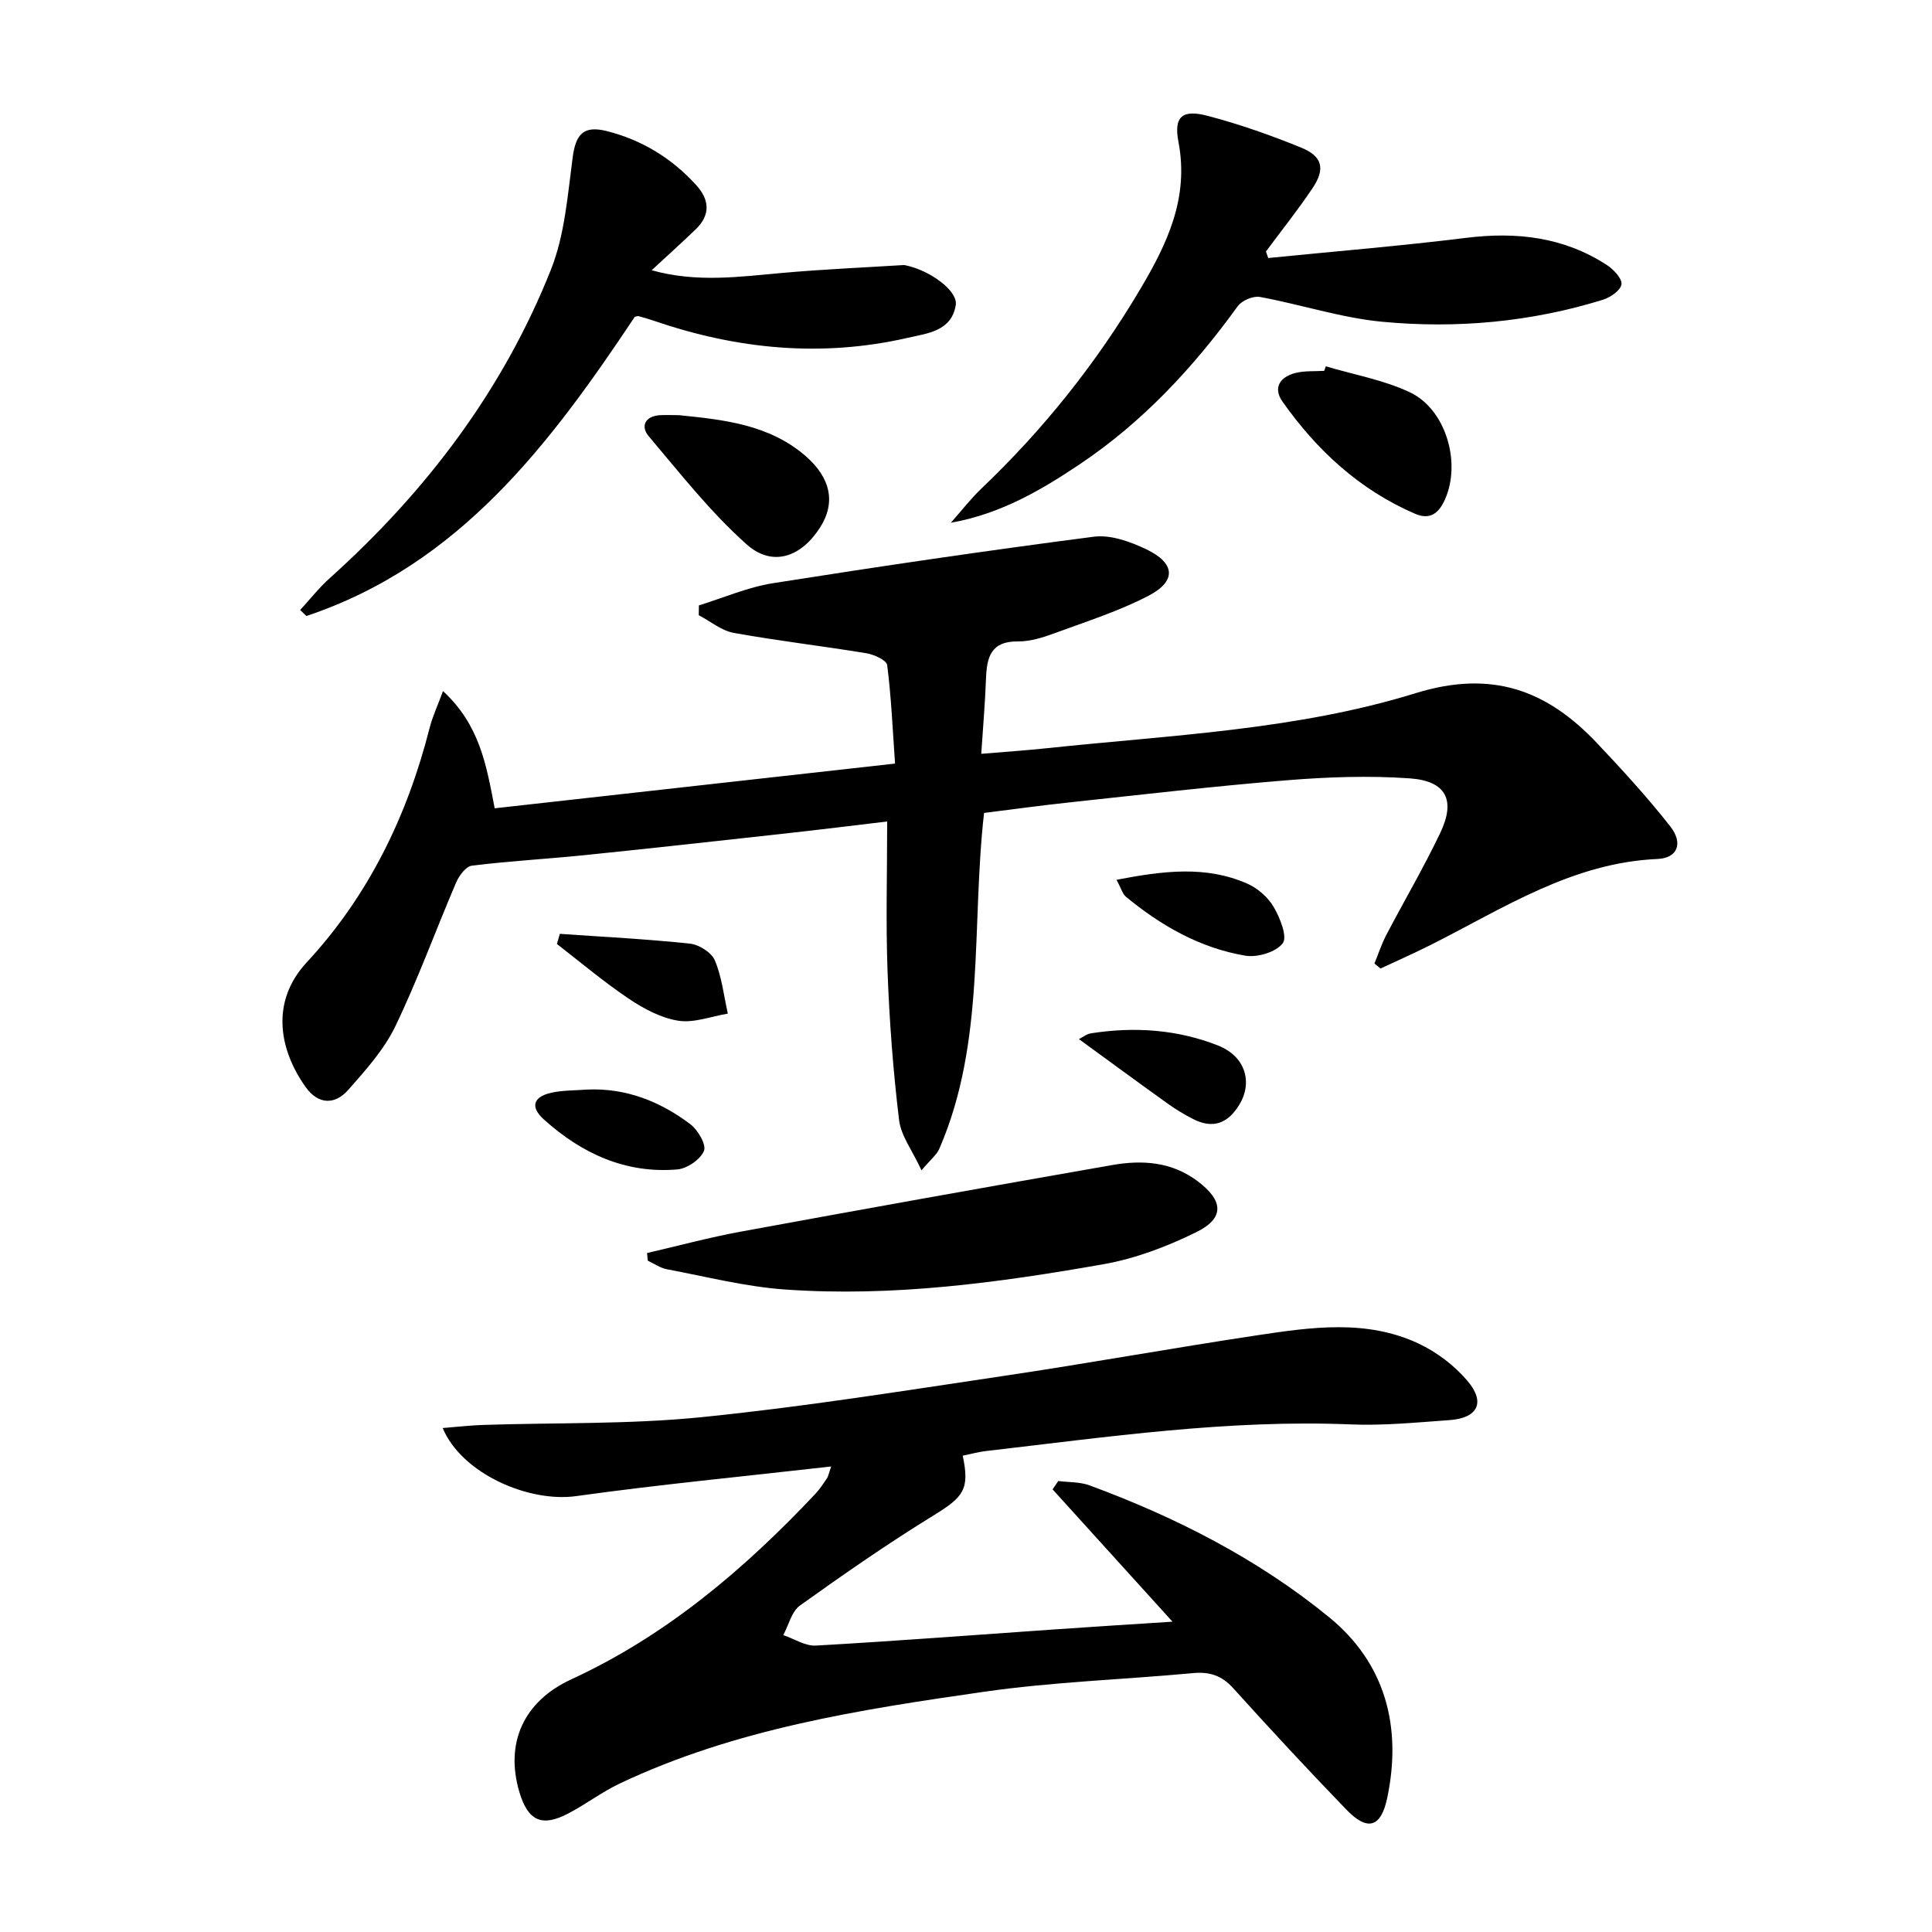
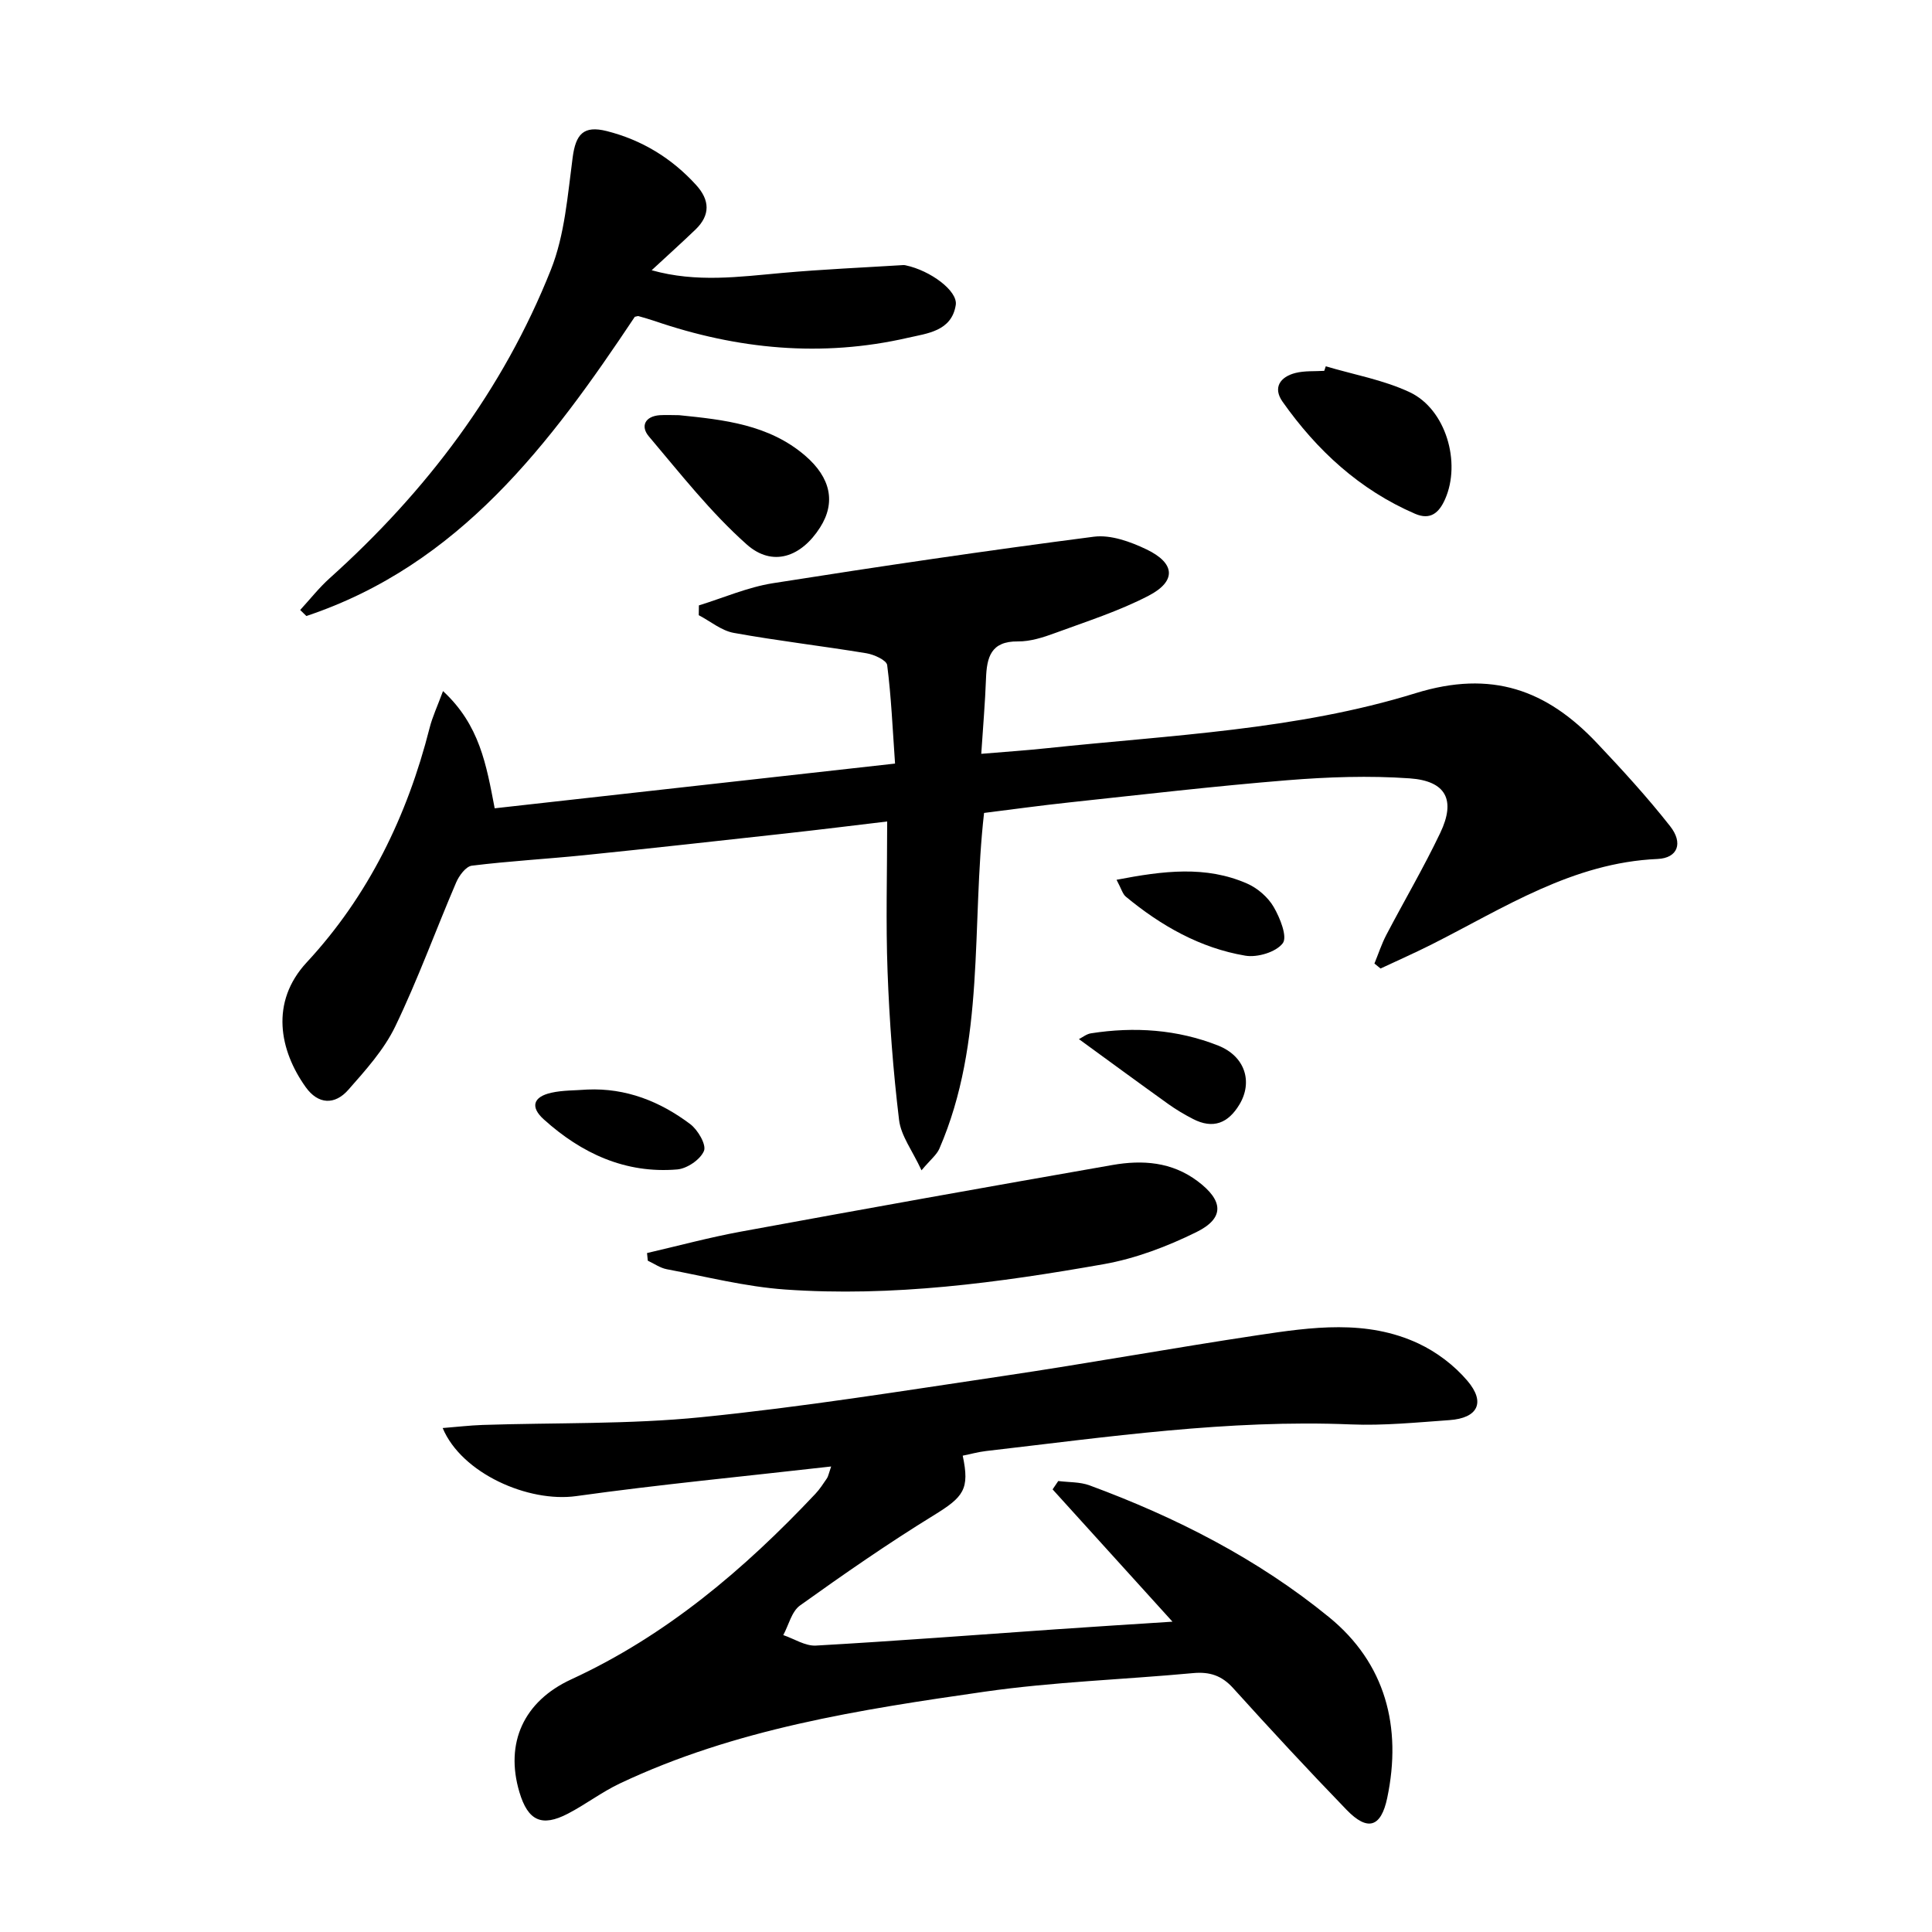
<svg xmlns="http://www.w3.org/2000/svg" enable-background="new 0 0 400 400" viewBox="0 0 400 400">
  <path d="m91.72 143.08c7.6 7.03 8.97 15.26 10.7 24.27 27.35-3.06 54.68-6.11 82.89-9.26-.51-7.27-.79-13.86-1.63-20.39-.13-1.01-2.71-2.19-4.3-2.45-9.14-1.51-18.36-2.57-27.47-4.22-2.55-.46-4.83-2.4-7.24-3.66.01-.68.02-1.35.03-2.03 5.09-1.57 10.09-3.76 15.3-4.59 22.11-3.49 44.27-6.76 66.47-9.63 3.49-.45 7.58 1.03 10.91 2.63 5.96 2.86 6.22 6.57.44 9.58-6.13 3.19-12.82 5.32-19.34 7.72-2.47.91-5.16 1.78-7.74 1.75-5.61-.06-6.44 3.3-6.6 7.72-.18 4.94-.61 9.88-.98 15.55 4.88-.41 9.28-.7 13.67-1.17 25.59-2.71 51.59-3.75 76.24-11.38 15.8-4.89 27.18-.66 37.56 10.32 5.25 5.55 10.42 11.2 15.14 17.2 2.77 3.51 1.59 6.61-2.58 6.8-17.57.76-31.76 10.11-46.69 17.65-3.51 1.77-7.11 3.36-10.67 5.03-.42-.34-.84-.69-1.27-1.03.81-1.97 1.47-4.02 2.45-5.9 3.7-7.07 7.76-13.97 11.19-21.17 3.23-6.78 1.21-10.74-6.35-11.27-8.4-.59-16.93-.29-25.34.39-15.06 1.22-30.08 2.98-45.11 4.59-5.91.63-11.8 1.45-17.66 2.18-2.67 23.46.35 47.33-9.25 69.5-.55 1.28-1.82 2.25-3.7 4.49-1.89-4.08-4.26-7.14-4.65-10.44-1.23-10.19-2-20.46-2.38-30.72-.38-10.11-.08-20.24-.08-31.06-6.41.76-13.72 1.67-21.04 2.48-13.87 1.53-27.74 3.07-41.62 4.49-7.77.79-15.58 1.22-23.33 2.18-1.23.15-2.65 2.07-3.25 3.48-4.25 9.92-7.93 20.1-12.61 29.81-2.33 4.83-6.13 9.04-9.72 13.12-2.79 3.17-6.24 3.06-8.83-.58-5.38-7.54-7.44-17.55.23-25.82 12.77-13.76 20.81-30.31 25.43-48.51.58-2.31 1.62-4.5 2.78-7.65z" />
  <path d="m172.08 303.62c-18.15 2.07-35.51 3.72-52.76 6.13-9.91 1.39-23.74-4.69-27.67-14.09 2.96-.23 5.6-.55 8.26-.64 15.08-.5 30.25-.1 45.23-1.6 20.96-2.1 41.8-5.45 62.65-8.55 17.56-2.61 35.04-5.79 52.6-8.43 11.17-1.68 22.55-3.31 33.29 1.72 3.78 1.77 7.43 4.54 10.13 7.72 3.82 4.49 2.15 7.73-3.72 8.14-6.79.48-13.63 1.17-20.41.89-25.41-1.05-50.43 2.61-75.53 5.51-1.63.19-3.22.64-4.83.96 1.48 6.97.2 8.54-6.05 12.38-9.46 5.82-18.6 12.17-27.64 18.64-1.73 1.24-2.34 4.05-3.46 6.13 2.25.76 4.54 2.29 6.75 2.17 16.59-.94 33.16-2.22 49.73-3.37 7.74-.54 15.48-1.02 24.1-1.58-8.62-9.52-16.72-18.45-24.82-27.39.39-.58.78-1.16 1.17-1.73 2.17.28 4.48.16 6.48.9 17.9 6.6 34.84 15.24 49.6 27.3 11.66 9.52 15.12 22.71 12.03 37.41-1.28 6.11-4.06 6.96-8.4 2.48-7.98-8.25-15.79-16.68-23.49-25.2-2.37-2.63-4.89-3.44-8.32-3.12-14.39 1.34-28.89 1.8-43.17 3.85-25.78 3.7-51.61 7.69-75.5 19-3.74 1.77-7.09 4.35-10.77 6.26-5.42 2.81-8.26 1.45-10.02-4.46-3.04-10.2.9-18.83 10.74-23.36 19.68-9.07 35.82-22.79 50.53-38.4.91-.96 1.63-2.1 2.38-3.19.27-.37.34-.87.89-2.48z" />
  <path d="m134.92 55.95c9.31 2.61 18.15 1.35 27.01.56 8.35-.75 16.74-1.11 25.11-1.63.16-.01.33.02.5.06 5.07 1.07 10.79 5.28 10.34 8.2-.85 5.45-5.93 5.88-9.93 6.8-17.78 4.08-35.27 2.4-52.44-3.49-1.09-.37-2.21-.68-3.32-1-.14-.04-.32.05-.76.14-17.48 26.22-36.27 51.35-68 61.95-.43-.42-.85-.83-1.28-1.25 2.03-2.21 3.9-4.6 6.12-6.59 19.97-17.94 35.87-38.9 45.8-63.89 2.86-7.2 3.45-15.38 4.49-23.19.64-4.83 2.23-6.7 7.07-5.48 7.26 1.84 13.44 5.6 18.5 11.17 2.84 3.12 2.96 6.22-.12 9.2-2.84 2.73-5.79 5.38-9.09 8.44z" />
-   <path d="m262.57 53.42c13.68-1.37 27.38-2.49 41.02-4.18 10.43-1.29 20.21-.16 29.12 5.65 1.37.9 3.14 2.76 3 3.97-.14 1.22-2.28 2.71-3.81 3.19-14.94 4.63-30.33 6.03-45.79 4.56-8.5-.81-16.8-3.58-25.26-5.13-1.41-.26-3.75.74-4.6 1.93-9.14 12.64-19.62 23.92-32.63 32.66-8.1 5.44-16.49 10.34-26.76 12.16 2.11-2.37 4.06-4.91 6.35-7.1 12.85-12.24 23.79-25.96 32.84-41.22 5.6-9.43 10.15-18.91 7.94-30.51-1.02-5.34.81-6.81 6.15-5.39 6.55 1.73 12.99 4 19.27 6.56 4.4 1.8 5.01 4.39 2.36 8.35-3.02 4.52-6.43 8.78-9.67 13.15.17.45.32.9.47 1.35z" />
  <path d="m133.96 259.43c6.48-1.5 12.91-3.24 19.45-4.44 25.62-4.71 51.26-9.3 76.92-13.79 6.19-1.08 12.27-.67 17.62 3.35 5.35 4.01 5.64 7.65-.26 10.55-6.03 2.97-12.57 5.46-19.16 6.63-21.8 3.85-43.77 6.82-65.97 5.25-8.23-.58-16.36-2.67-24.51-4.2-1.37-.26-2.62-1.16-3.93-1.77-.06-.54-.11-1.06-.16-1.58z" />
  <path d="m140.61 85.96c9.28.94 18.57 1.93 26.08 8.37 5.34 4.59 6.38 9.74 3.09 14.89-3.89 6.1-9.83 8.25-15.18 3.5-7.48-6.65-13.76-14.69-20.27-22.38-1.75-2.07-.81-4.16 2.28-4.38 1.33-.08 2.66 0 4 0z" />
  <path d="m274.49 75.84c5.82 1.73 11.94 2.81 17.37 5.36 7.5 3.52 10.69 14.56 7.33 22.15-1.24 2.81-3.03 4.4-6.22 3.02-11.48-4.96-20.32-13.12-27.43-23.2-2.06-2.92-.49-5.15 2.67-5.95 1.9-.48 3.96-.32 5.96-.44.1-.31.21-.63.32-.94z" />
-   <path d="m115.91 193.34c8.99.63 17.99 1.08 26.94 2.03 1.88.2 4.46 1.83 5.15 3.46 1.45 3.44 1.86 7.33 2.69 11.03-3.43.56-7 1.98-10.26 1.47-3.59-.57-7.17-2.49-10.26-4.57-5.16-3.46-9.94-7.51-14.87-11.32.2-.7.41-1.4.61-2.1z" />
  <path d="m231.17 182.15c9.67-1.86 18.48-2.98 27.07.8 2.15.95 4.3 2.82 5.47 4.84 1.31 2.25 2.88 6.17 1.87 7.5-1.39 1.84-5.27 3-7.76 2.57-9.35-1.58-17.44-6.19-24.71-12.2-.68-.55-.93-1.62-1.94-3.51z" />
  <path d="m121.59 225.58c8.03-.35 15.07 2.46 21.31 7.15 1.58 1.19 3.38 4.26 2.85 5.55-.74 1.79-3.5 3.67-5.54 3.84-10.72.9-19.8-3.31-27.61-10.35-2.87-2.58-2.22-4.69 1.55-5.53 2.41-.54 4.96-.46 7.44-.66z" />
  <path d="m223.38 215.14c.74-.37 1.57-1.06 2.48-1.2 8.99-1.41 17.91-.81 26.36 2.54 5.62 2.23 7.17 7.57 4.4 12.18-2.34 3.9-5.46 5.15-9.61 3.02-1.76-.91-3.49-1.93-5.1-3.08-6.18-4.43-12.31-8.93-18.53-13.46z" />
</svg>